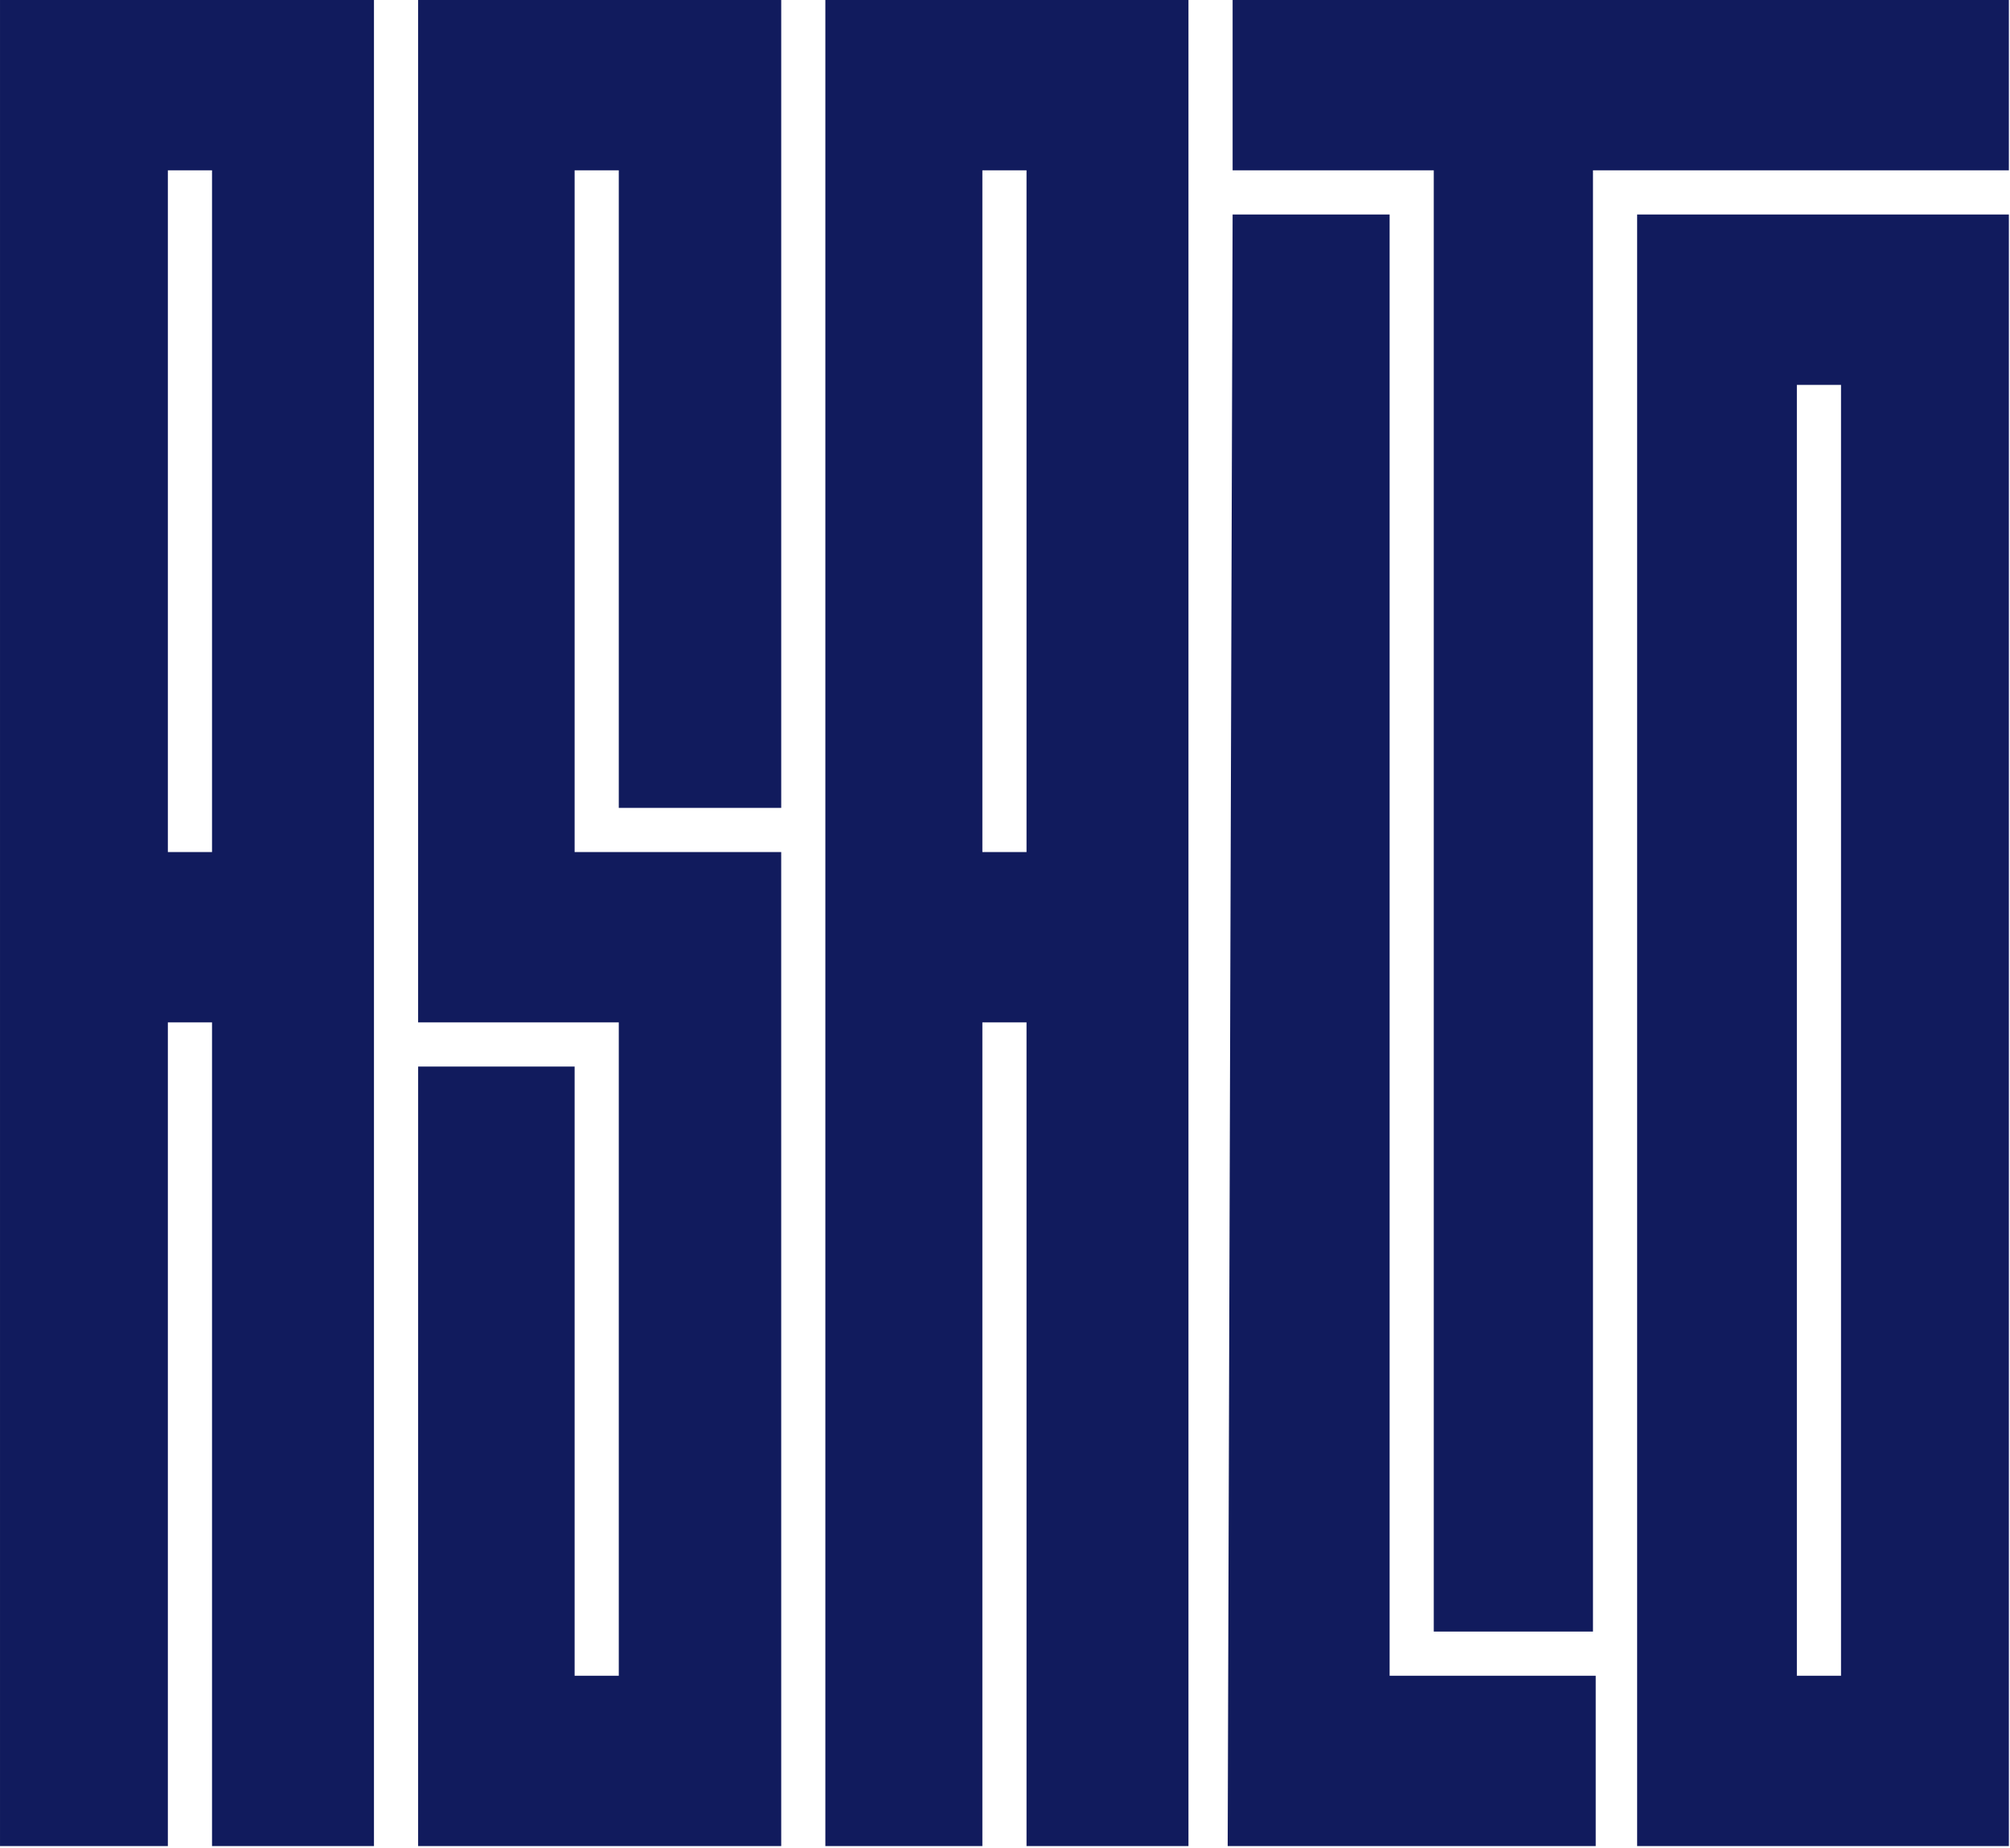
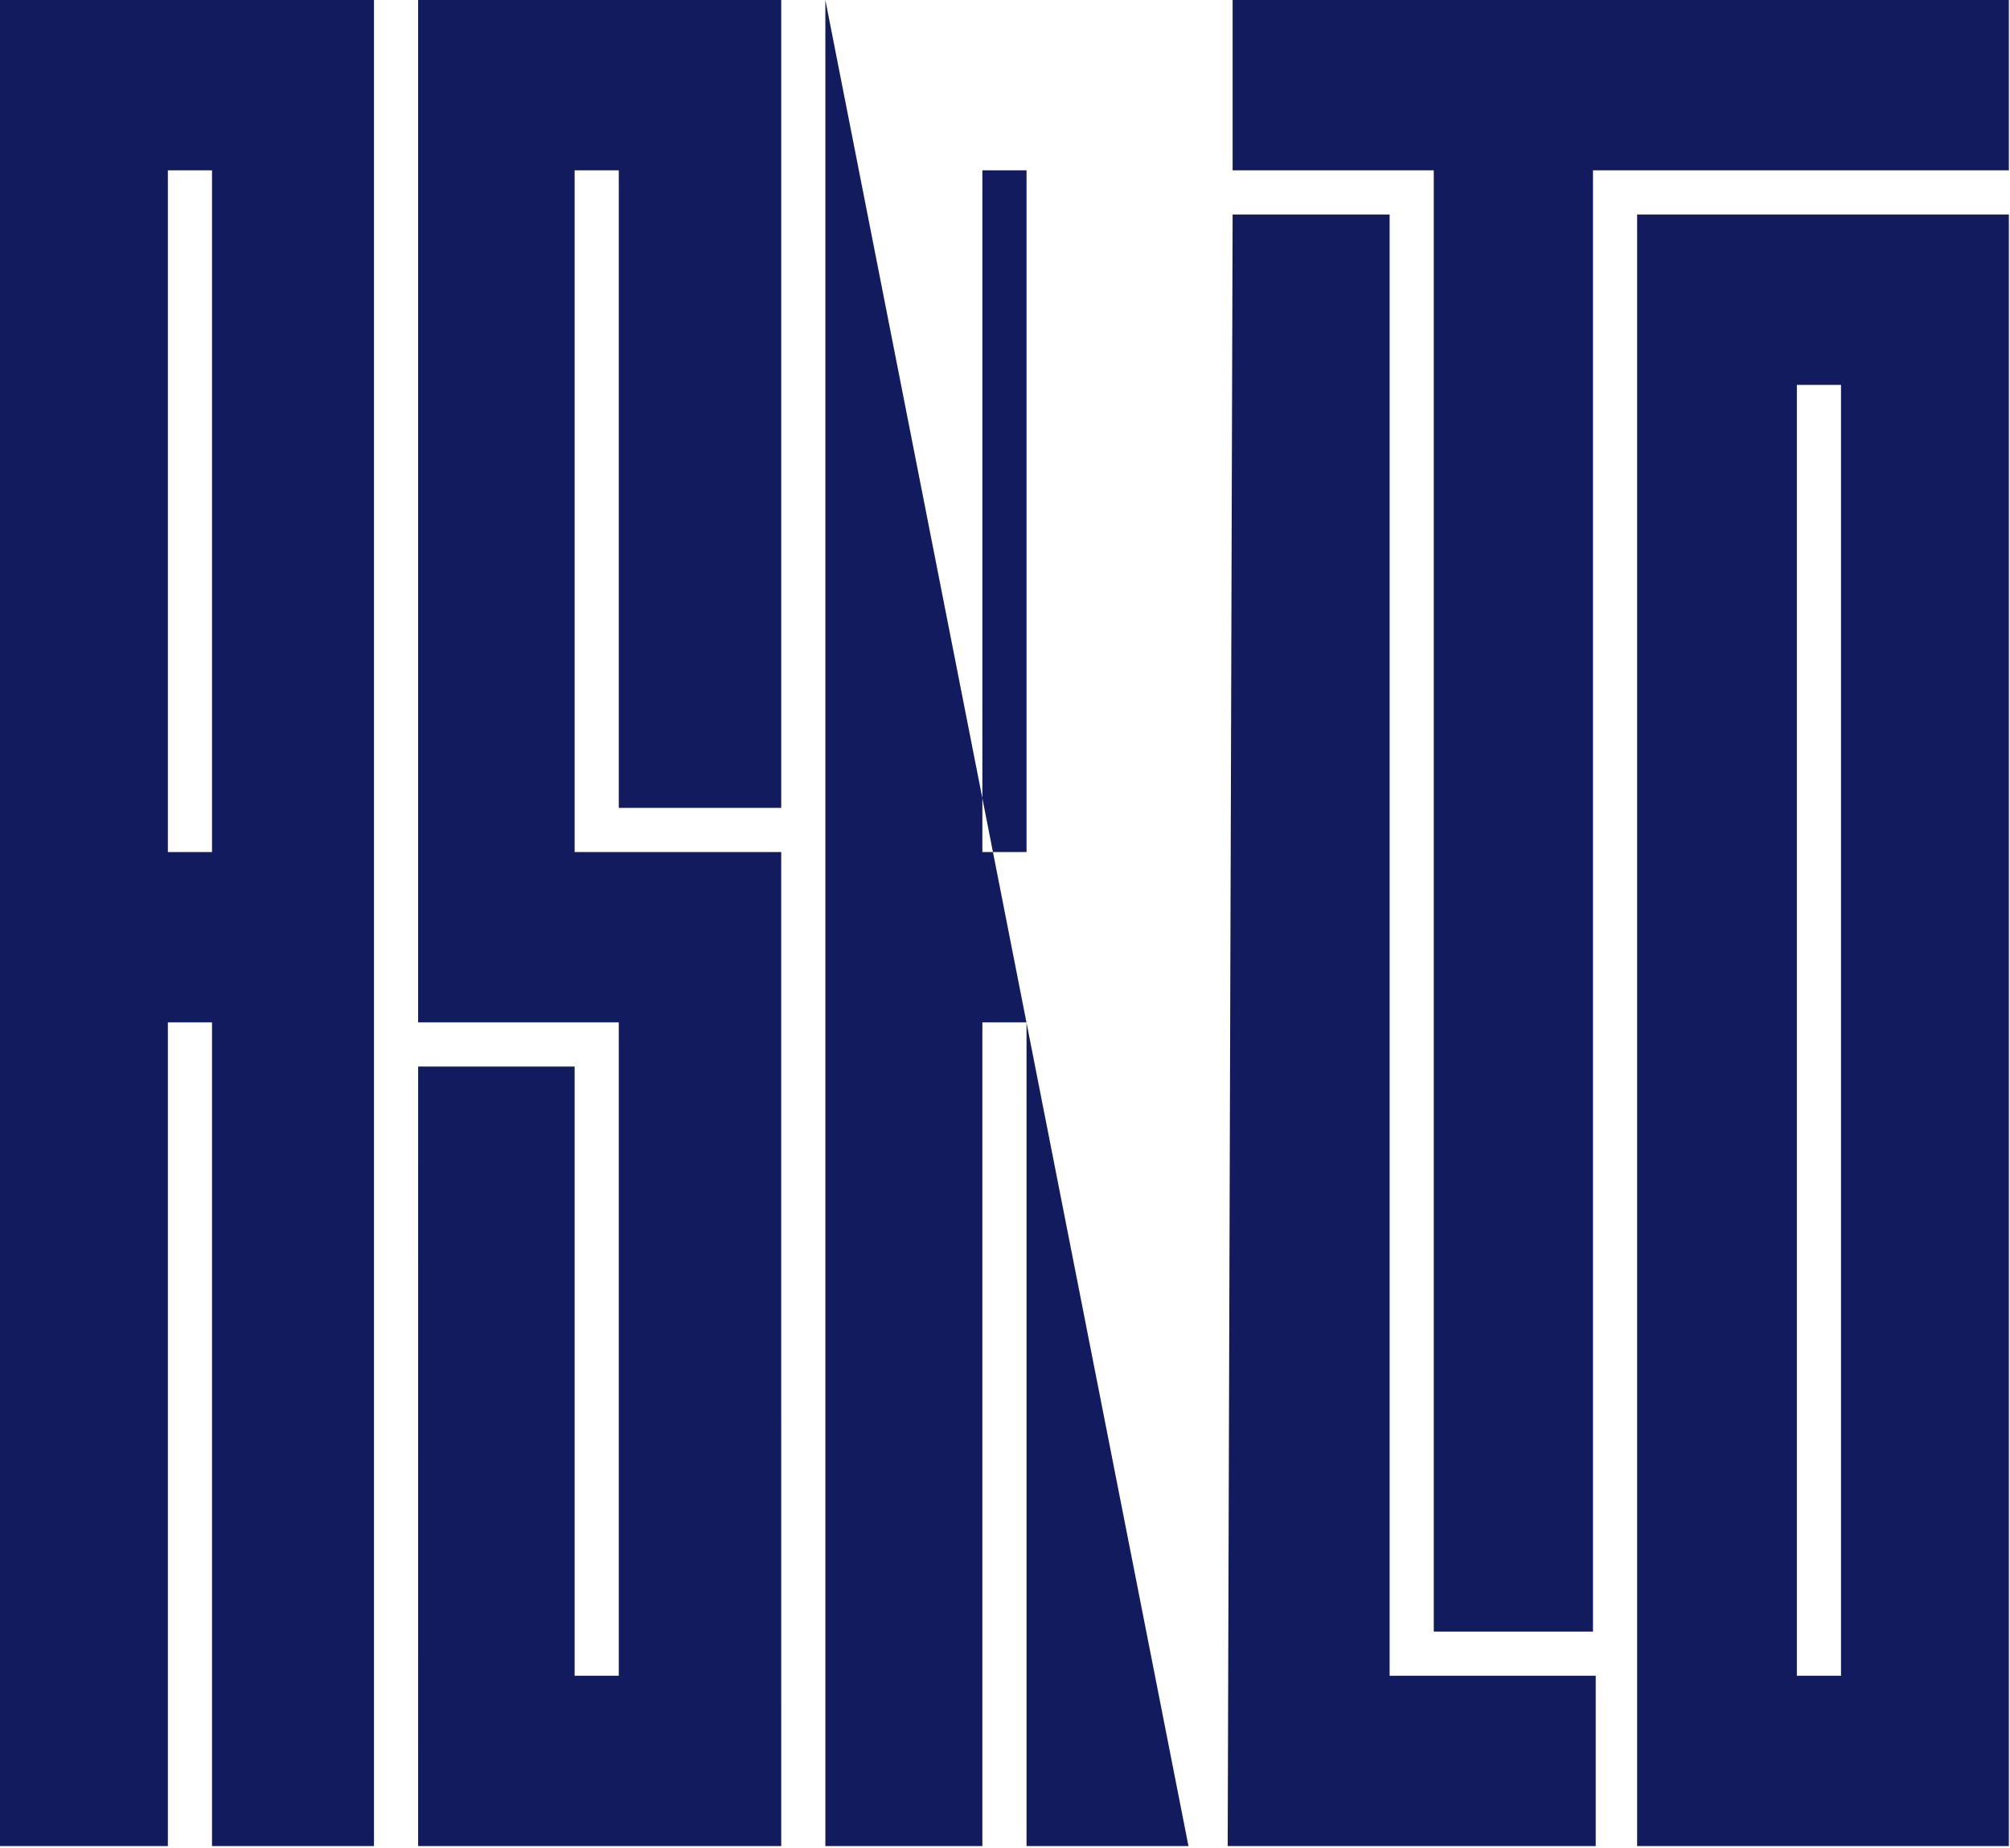
<svg xmlns="http://www.w3.org/2000/svg" width="100%" height="100%" viewBox="0 0 914 840" version="1.1" xml:space="preserve" style="fill-rule:evenodd;clip-rule:evenodd;stroke-linejoin:round;stroke-miterlimit:2;">
  <g transform="matrix(1,0,0,1,1304.58,-2093.74)">
    <g transform="matrix(5.18,0,0,5.18,-1435.17,1969.99)">
-       <path d="M43.823,38.84L39.946,38.84L39.946,98.67L43.823,98.67L43.823,38.84ZM111.448,38.84L111.448,98.67L115.324,98.67L115.324,38.84L111.448,38.84ZM201.559,38.84L165.05,38.84L165.05,167.084L151.074,167.084L151.074,38.84L133.416,38.84L133.416,23.889L201.559,23.889L201.559,38.84ZM186.824,57.668L182.948,57.668L182.948,170.961L186.824,170.961L186.824,57.668ZM129.54,185.912L115.324,185.912L115.324,113.621L111.448,113.621L111.448,185.912L97.664,185.912L97.664,23.889L129.54,23.889L129.54,185.912ZM165.29,185.912L132.983,185.912L133.416,42.717L147.198,42.717L147.198,170.961L165.29,170.961L165.29,185.912ZM201.559,185.912L168.926,185.912L168.926,42.717L201.559,42.717L201.559,185.912ZM58.039,185.912L43.823,185.912L43.823,113.621L39.946,113.621L39.946,185.912L25.211,185.912L25.211,23.889L58.039,23.889L58.039,185.912ZM93.79,94.794L79.53,94.794L79.53,38.84L75.653,38.84L75.653,98.67L93.788,98.67L93.79,185.912L61.915,185.912L61.917,117.498L75.653,117.498L75.653,170.961L79.53,170.961L79.53,113.621L61.915,113.621L61.915,23.889L93.788,23.889L93.788,23.907L93.79,23.907L93.79,94.794Z" style="fill:rgb(17,27,93);" />
+       <path d="M43.823,38.84L39.946,38.84L39.946,98.67L43.823,98.67L43.823,38.84ZM111.448,38.84L111.448,98.67L115.324,98.67L115.324,38.84L111.448,38.84ZM201.559,38.84L165.05,38.84L165.05,167.084L151.074,167.084L151.074,38.84L133.416,38.84L133.416,23.889L201.559,23.889L201.559,38.84ZM186.824,57.668L182.948,57.668L182.948,170.961L186.824,170.961L186.824,57.668ZM129.54,185.912L115.324,185.912L115.324,113.621L111.448,113.621L111.448,185.912L97.664,185.912L97.664,23.889L129.54,185.912ZM165.29,185.912L132.983,185.912L133.416,42.717L147.198,42.717L147.198,170.961L165.29,170.961L165.29,185.912ZM201.559,185.912L168.926,185.912L168.926,42.717L201.559,42.717L201.559,185.912ZM58.039,185.912L43.823,185.912L43.823,113.621L39.946,113.621L39.946,185.912L25.211,185.912L25.211,23.889L58.039,23.889L58.039,185.912ZM93.79,94.794L79.53,94.794L79.53,38.84L75.653,38.84L75.653,98.67L93.788,98.67L93.79,185.912L61.915,185.912L61.917,117.498L75.653,117.498L75.653,170.961L79.53,170.961L79.53,113.621L61.915,113.621L61.915,23.889L93.788,23.889L93.788,23.907L93.79,23.907L93.79,94.794Z" style="fill:rgb(17,27,93);" />
    </g>
  </g>
</svg>